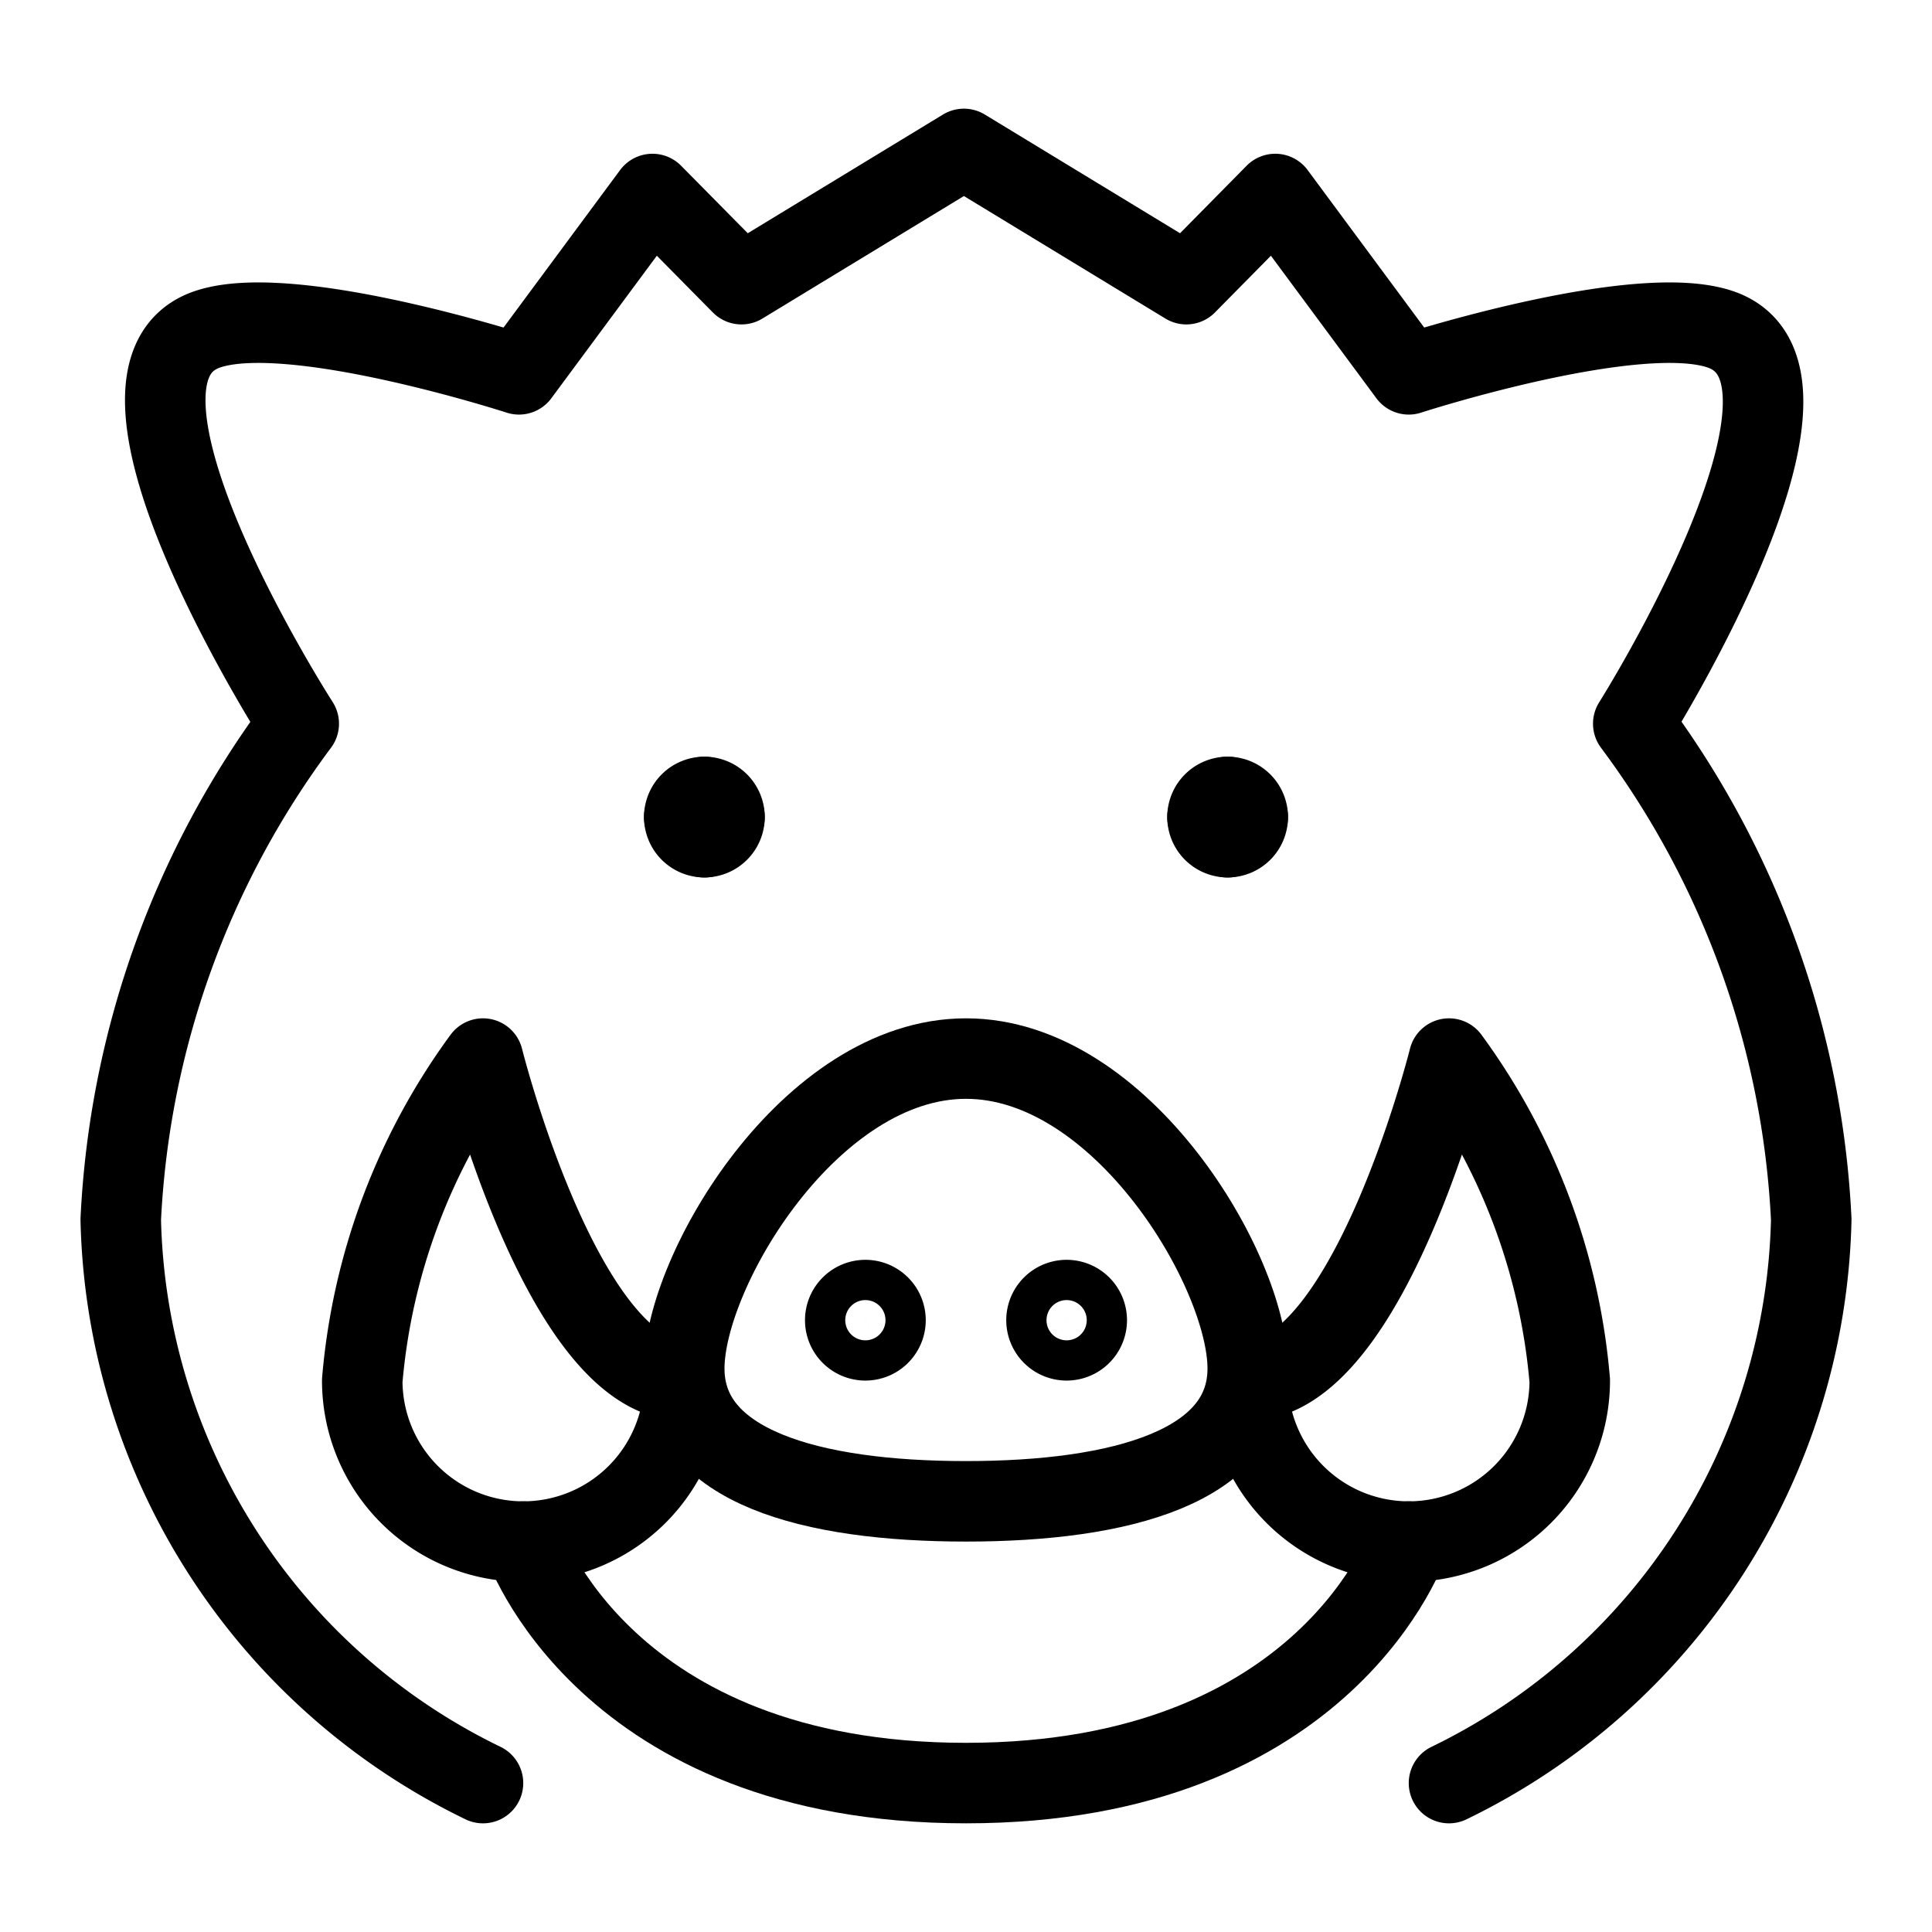
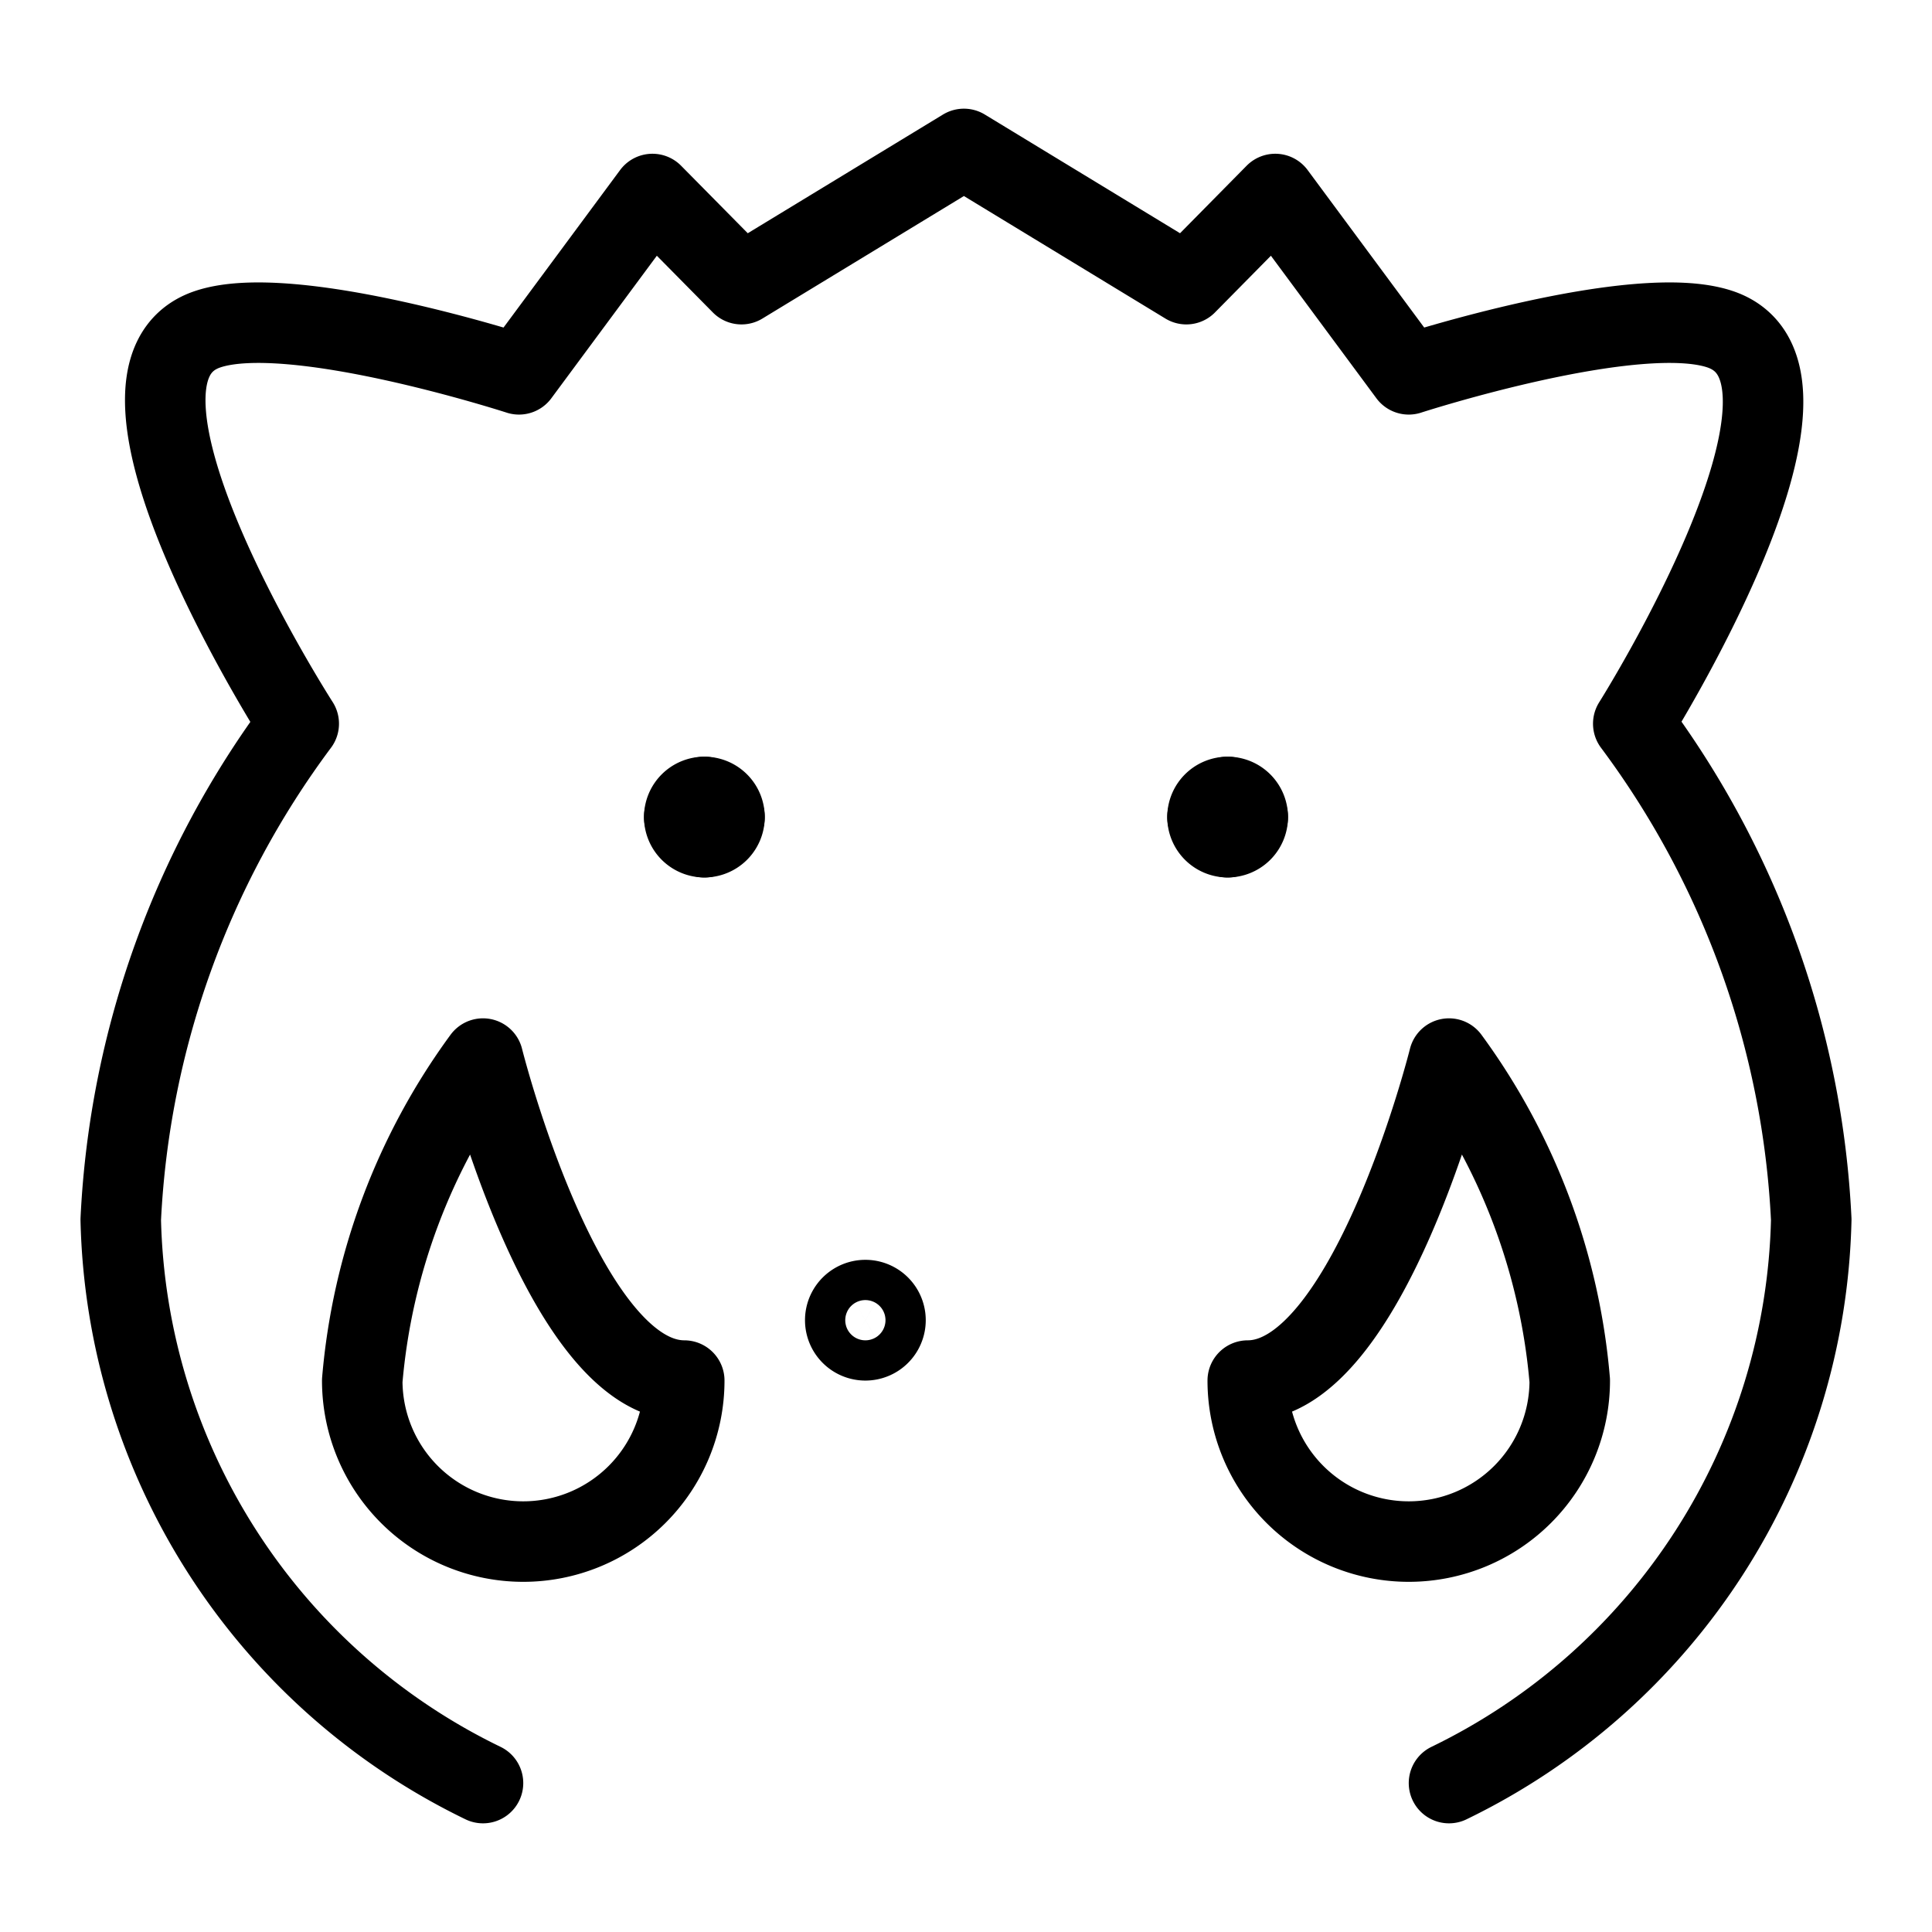
<svg xmlns="http://www.w3.org/2000/svg" viewBox="0 0 24 24">
  <g transform="matrix(1,0,0,1,0,0)">
-     <path d="M15.5,17c0,1.215-1.567,1.65-3.5,1.65S8.5,18.215,8.5,17s1.567-3.85,3.5-3.85S15.5,15.785,15.5,17Z" fill="none" stroke="#000000" stroke-linecap="round" stroke-linejoin="round" />
    <path d="M8.5,17.15a2,2,0,0,1-4,0,7.889,7.889,0,0,1,1.5-4S7,17.15,8.5,17.15Z" fill="none" stroke="#000000" stroke-linecap="round" stroke-linejoin="round" />
    <path d="M15.5,17.15a2,2,0,0,0,4,0,7.889,7.889,0,0,0-1.5-4S17,17.15,15.5,17.15Z" fill="none" stroke="#000000" stroke-linecap="round" stroke-linejoin="round" />
    <path d="M8.75,9.9a.25.25,0,0,1,.25.25" fill="none" stroke="#000000" stroke-linecap="round" stroke-linejoin="round" />
    <path d="M8.5,10.15a.25.25,0,0,1,.25-.25" fill="none" stroke="#000000" stroke-linecap="round" stroke-linejoin="round" />
    <path d="M8.75,10.4a.25.25,0,0,1-.25-.25" fill="none" stroke="#000000" stroke-linecap="round" stroke-linejoin="round" />
    <path d="M9,10.15a.25.25,0,0,1-.25.25" fill="none" stroke="#000000" stroke-linecap="round" stroke-linejoin="round" />
    <path d="M10.500 16.400 A0.250 0.250 0 1 0 11.000 16.400 A0.250 0.250 0 1 0 10.500 16.400 Z" fill="none" stroke="#000000" stroke-linecap="round" stroke-linejoin="round" />
-     <path d="M13.000 16.400 A0.250 0.250 0 1 0 13.500 16.400 A0.250 0.250 0 1 0 13.000 16.400 Z" fill="none" stroke="#000000" stroke-linecap="round" stroke-linejoin="round" />
    <path d="M15.25,9.9a.25.25,0,0,1,.25.25" fill="none" stroke="#000000" stroke-linecap="round" stroke-linejoin="round" />
    <path d="M15,10.15a.25.25,0,0,1,.25-.25" fill="none" stroke="#000000" stroke-linecap="round" stroke-linejoin="round" />
    <path d="M15.25,10.4a.25.25,0,0,1-.25-.25" fill="none" stroke="#000000" stroke-linecap="round" stroke-linejoin="round" />
    <path d="M15.5,10.15a.25.25,0,0,1-.25.25" fill="none" stroke="#000000" stroke-linecap="round" stroke-linejoin="round" />
-     <path d="M6.5,19.15s1,3,5.5,3,5.5-3,5.5-3" fill="none" stroke="#000000" stroke-linecap="round" stroke-linejoin="round" />
    <path d="M6,22.15a7.977,7.977,0,0,1-4.5-7,11.2,11.2,0,0,1,2.211-6.16S.921,4.65,2.579,4.09c1.048-.354,3.868.56,3.868.56L8.105,2.41,9.211,3.53l2.763-1.68,2.763,1.68,1.105-1.12L17.5,4.65s2.82-.914,3.868-.56c1.658.56-1.079,4.9-1.079,4.9a11.2,11.2,0,0,1,2.211,6.16,7.977,7.977,0,0,1-4.5,7" fill="none" stroke="#000000" stroke-linecap="round" stroke-linejoin="round" />
  </g>
</svg>